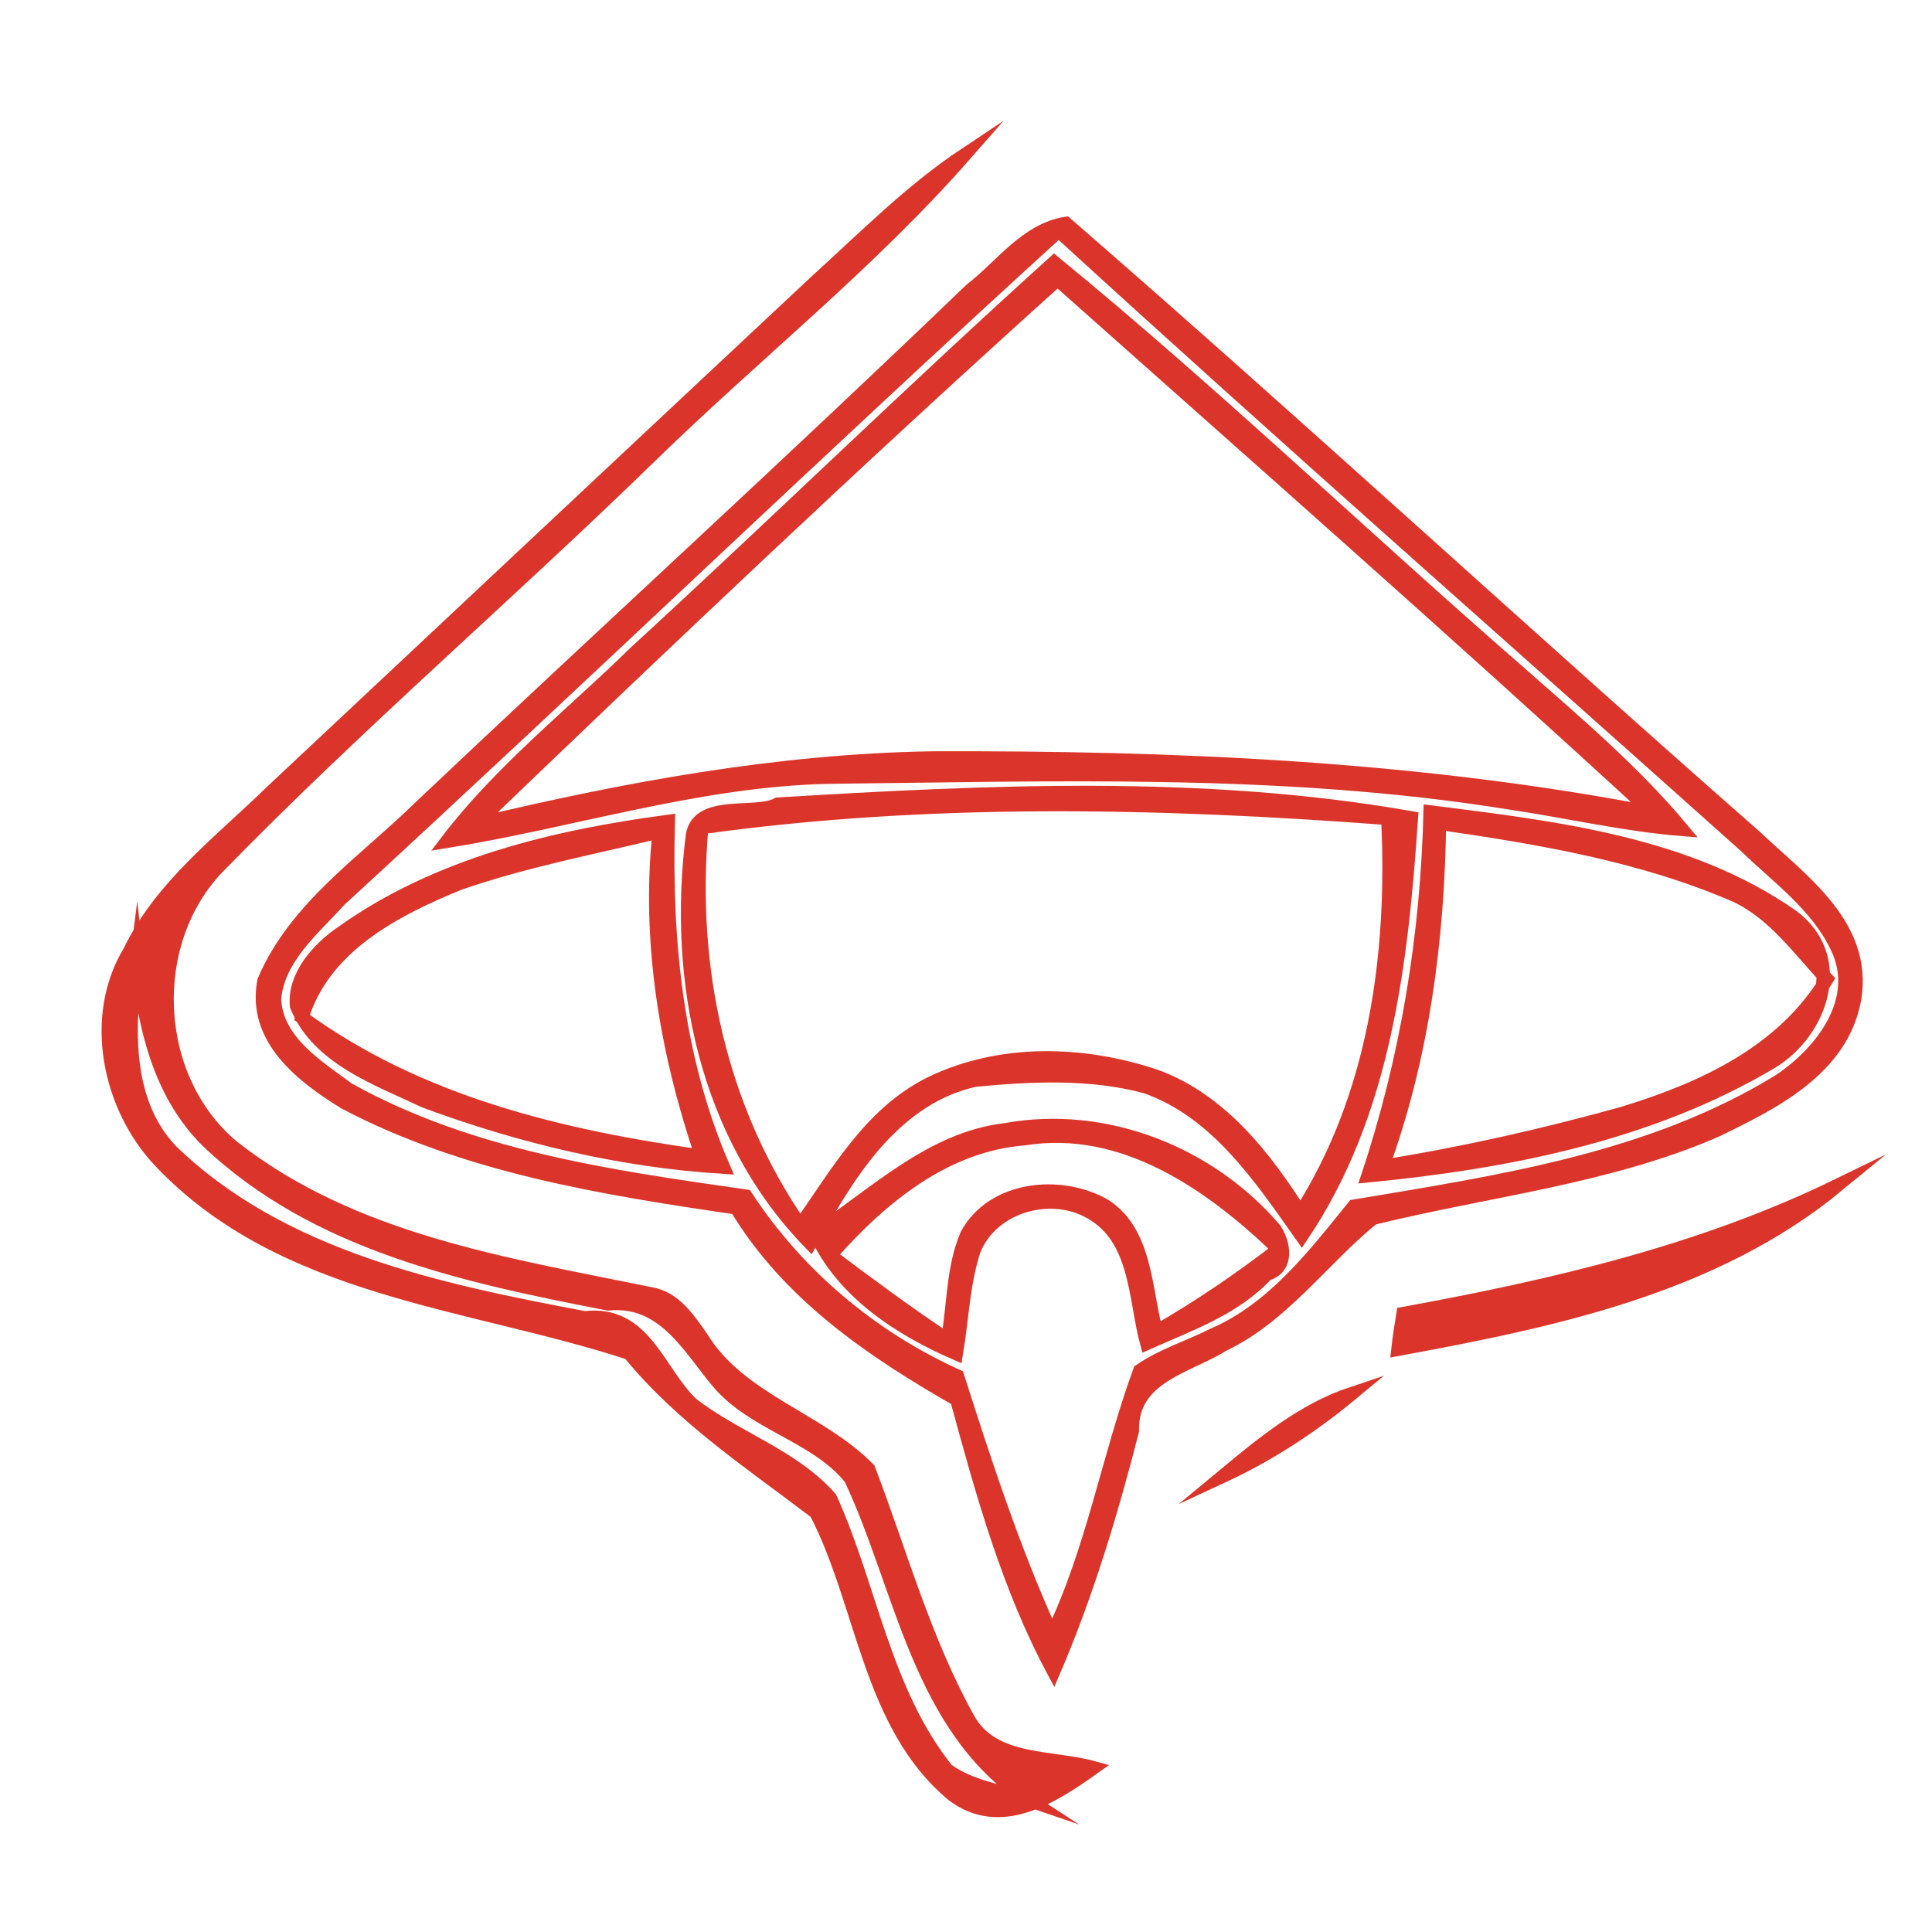
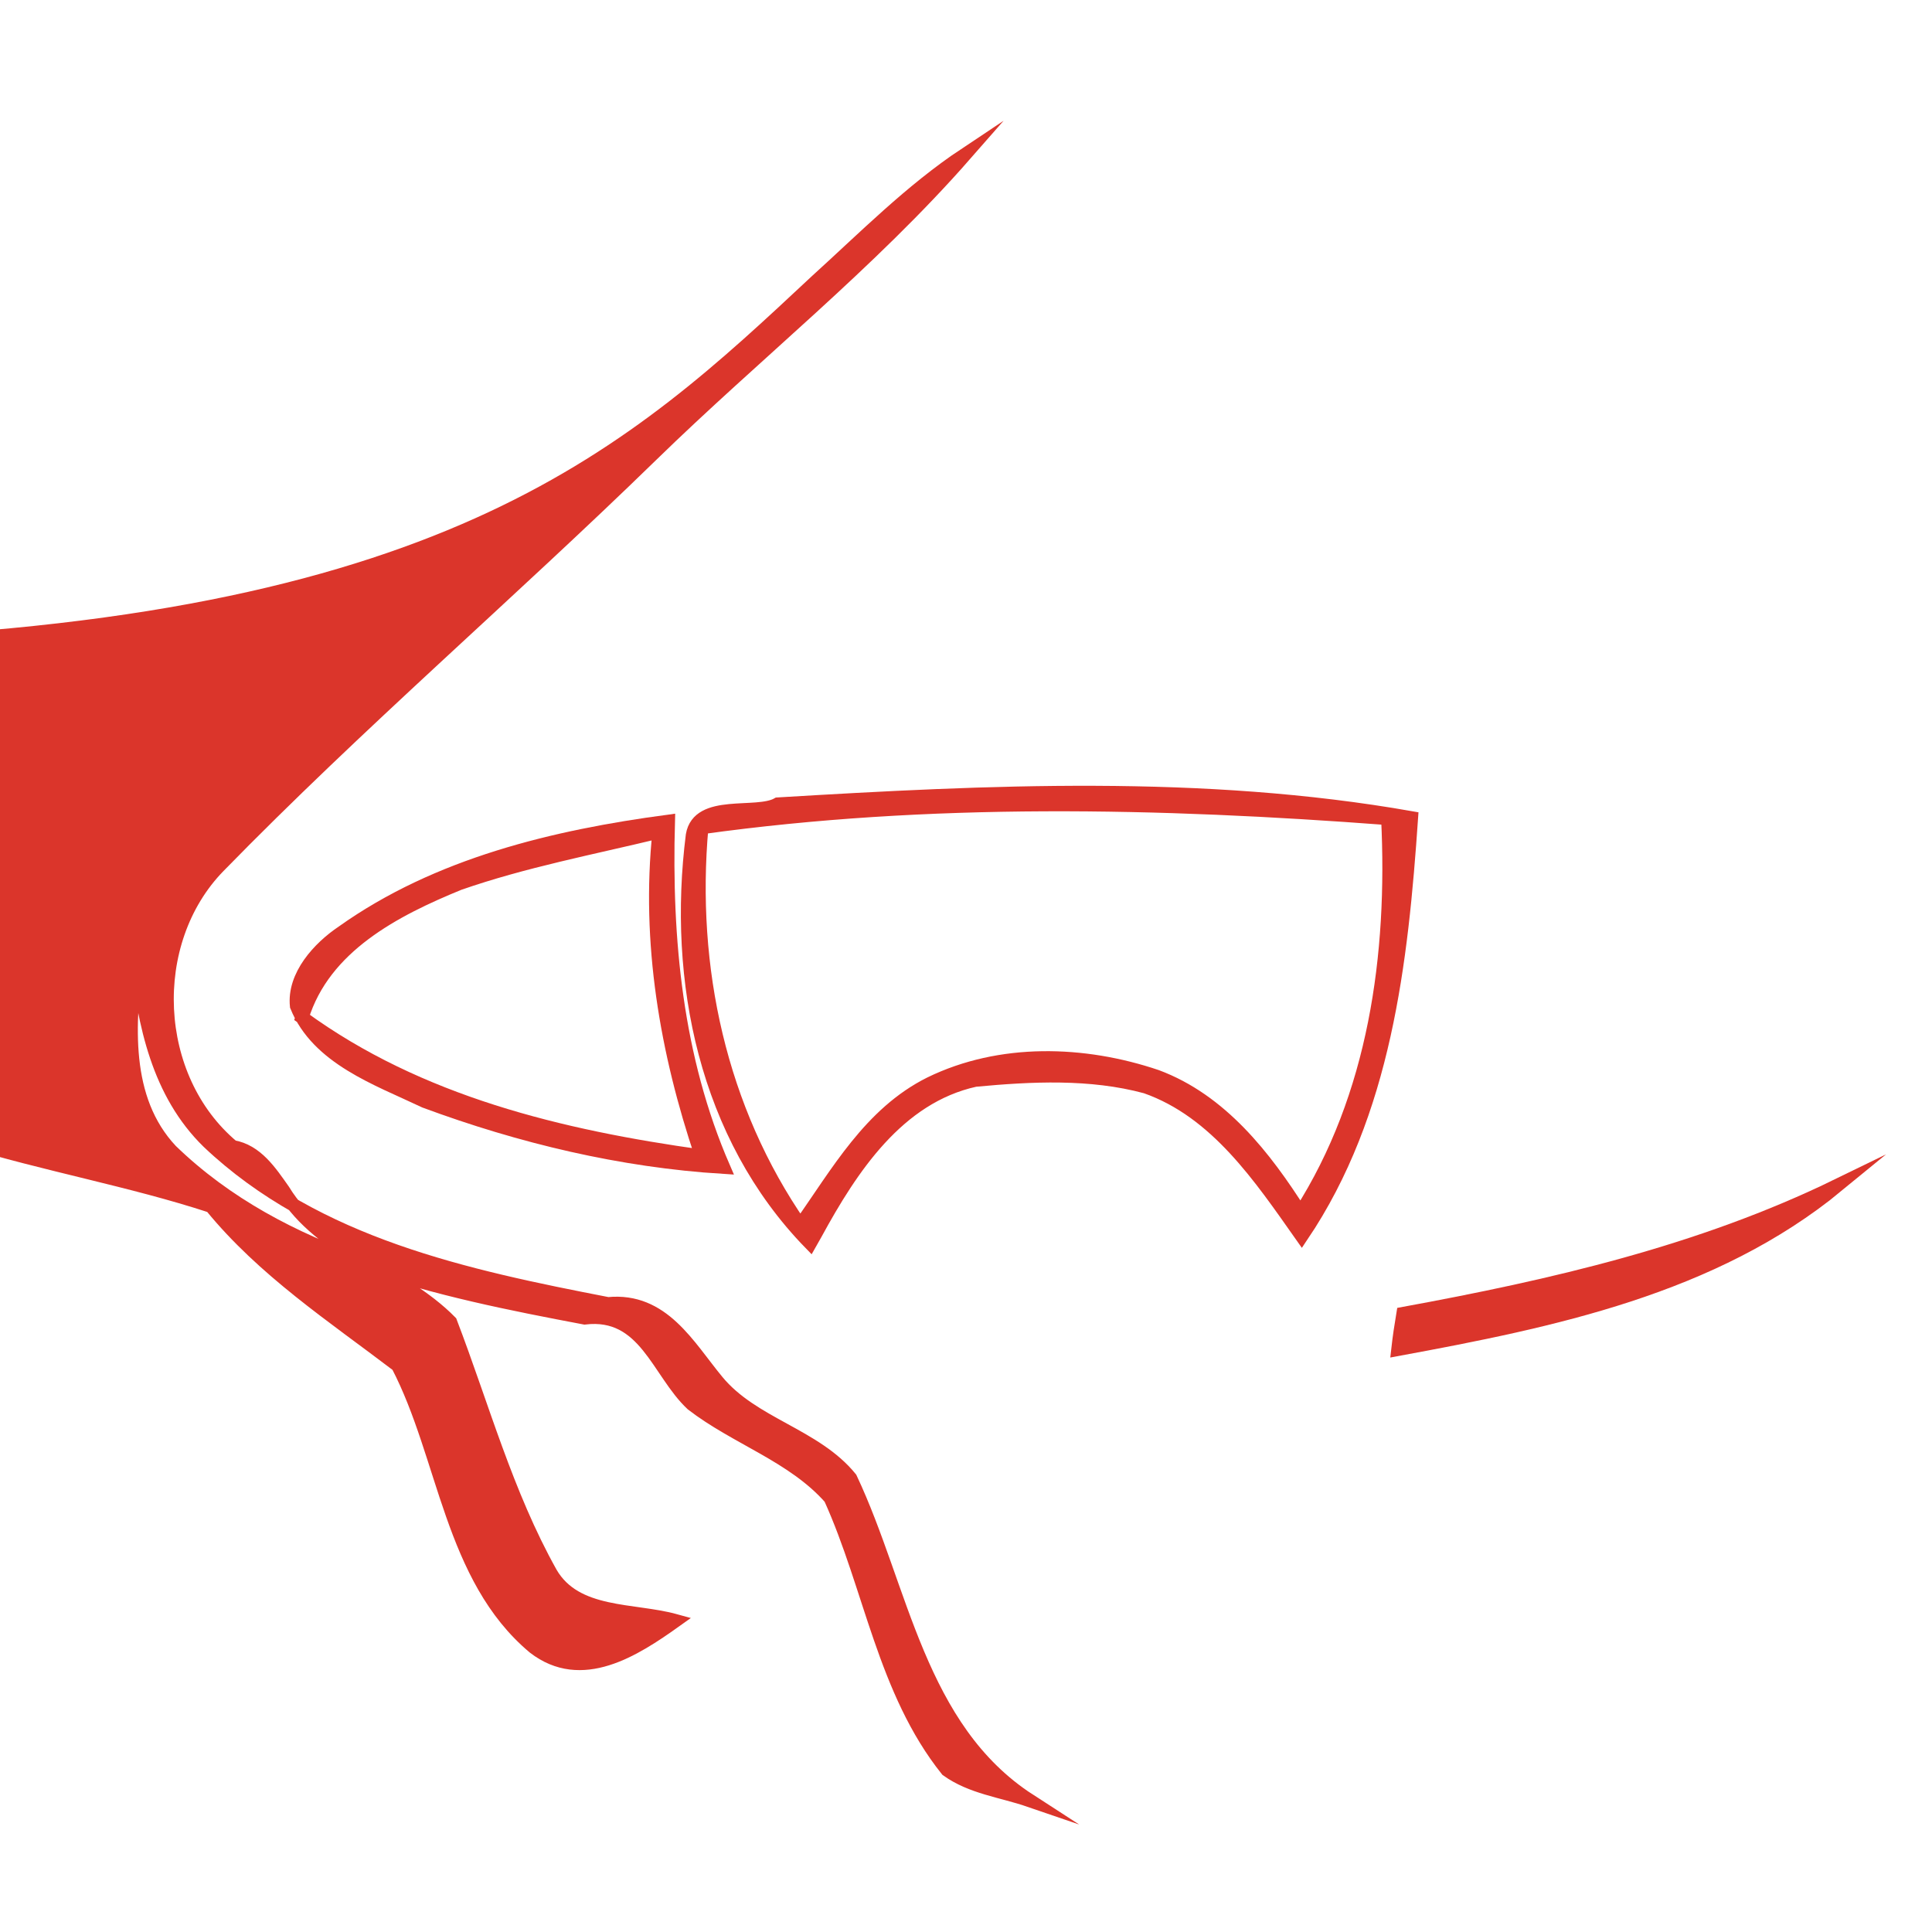
<svg xmlns="http://www.w3.org/2000/svg" version="1.1" id="Calque_1" x="0px" y="0px" width="36px" height="36px" viewBox="0 0 36 36" enable-background="new 0 0 36 36" xml:space="preserve">
  <g>
    <g>
-       <path fill="#DB352B" stroke="#DB352B" stroke-width="0.25" stroke-miterlimit="10" d="M15.212,5.238    c0.898-0.814,1.76-1.688,2.775-2.363c-1.783,2.035-3.92,3.726-5.852,5.611c-2.655,2.586-5.47,5.003-8.059,7.656    c-1.375,1.408-1.268,3.949,0.26,5.227c2.232,1.754,5.091,2.188,7.792,2.74c0.444,0.075,0.702,0.471,0.943,0.812    c0.711,1.167,2.191,1.512,3.114,2.452c0.599,1.566,1.044,3.204,1.869,4.678c0.467,0.803,1.534,0.67,2.325,0.889    c-0.771,0.55-1.75,1.181-2.636,0.496c-1.556-1.304-1.655-3.554-2.539-5.253c-1.216-0.926-2.501-1.771-3.478-2.968    c-2.967-0.972-6.446-1.151-8.74-3.573c-0.958-1.009-1.312-2.691-0.569-3.915c0.586-1.217,1.686-2.04,2.63-2.962    C8.436,11.588,11.821,8.41,15.212,5.238z M3.186,21.44c2.06,1.996,4.984,2.601,7.707,3.116c1.128-0.135,1.367,1.014,2.003,1.609    c0.82,0.634,1.88,0.96,2.576,1.749c0.755,1.667,1,3.597,2.175,5.066c0.457,0.328,1.006,0.386,1.537,0.568    c-2.072-1.34-2.368-3.952-3.336-6.003c-0.658-0.81-1.821-1.002-2.486-1.811c-0.539-0.652-1.011-1.54-2.032-1.439    c-2.632-0.51-5.434-1.104-7.448-3.015c-0.934-0.911-1.196-2.2-1.333-3.435C2.393,19.063,2.283,20.478,3.186,21.44z" />
+       <path fill="#DB352B" stroke="#DB352B" stroke-width="0.25" stroke-miterlimit="10" d="M15.212,5.238    c0.898-0.814,1.76-1.688,2.775-2.363c-1.783,2.035-3.92,3.726-5.852,5.611c-2.655,2.586-5.47,5.003-8.059,7.656    c-1.375,1.408-1.268,3.949,0.26,5.227c0.444,0.075,0.702,0.471,0.943,0.812    c0.711,1.167,2.191,1.512,3.114,2.452c0.599,1.566,1.044,3.204,1.869,4.678c0.467,0.803,1.534,0.67,2.325,0.889    c-0.771,0.55-1.75,1.181-2.636,0.496c-1.556-1.304-1.655-3.554-2.539-5.253c-1.216-0.926-2.501-1.771-3.478-2.968    c-2.967-0.972-6.446-1.151-8.74-3.573c-0.958-1.009-1.312-2.691-0.569-3.915c0.586-1.217,1.686-2.04,2.63-2.962    C8.436,11.588,11.821,8.41,15.212,5.238z M3.186,21.44c2.06,1.996,4.984,2.601,7.707,3.116c1.128-0.135,1.367,1.014,2.003,1.609    c0.82,0.634,1.88,0.96,2.576,1.749c0.755,1.667,1,3.597,2.175,5.066c0.457,0.328,1.006,0.386,1.537,0.568    c-2.072-1.34-2.368-3.952-3.336-6.003c-0.658-0.81-1.821-1.002-2.486-1.811c-0.539-0.652-1.011-1.54-2.032-1.439    c-2.632-0.51-5.434-1.104-7.448-3.015c-0.934-0.911-1.196-2.2-1.333-3.435C2.393,19.063,2.283,20.478,3.186,21.44z" />
    </g>
    <g>
-       <path fill="#DB352B" stroke="#DB352B" stroke-width="0.25" stroke-miterlimit="10" d="M18.088,5.402    c0.56-0.429,1.029-1.12,1.774-1.239c4.324,3.755,8.535,7.644,12.841,11.424c0.853,0.81,2.083,1.648,1.854,3.027    c-0.235,1.311-1.526,1.942-2.601,2.461c-2.025,0.874-4.253,1.101-6.376,1.626c-0.938,0.762-1.672,1.827-2.792,2.359    c-0.656,0.412-1.716,0.588-1.689,1.604c-0.391,1.525-0.845,3.034-1.466,4.482c-0.852-1.589-1.333-3.338-1.804-5.067    c-1.598-0.915-3.138-1.963-4.109-3.573c-2.492-0.365-5.048-0.776-7.298-1.961c-0.792-0.489-1.709-1.19-1.503-2.267    c0.585-1.378,1.889-2.234,2.922-3.25C11.245,11.808,14.71,8.652,18.088,5.402z M6.328,16.772    c-0.486,0.539-1.146,1.071-1.214,1.844c0.036,0.79,0.806,1.259,1.376,1.68c2.264,1.262,4.88,1.633,7.409,1.993    c0.961,1.471,2.341,2.629,3.942,3.354c0.52,1.627,1.051,3.257,1.763,4.816c0.757-1.565,1.042-3.297,1.634-4.918    c0.421-0.291,0.911-0.437,1.371-0.67c1.112-0.479,1.879-1.48,2.618-2.394c2.718-0.455,5.558-0.872,7.945-2.349    c0.773-0.522,1.53-1.494,1.062-2.467c-0.367-0.787-1.107-1.311-1.711-1.896c-4.268-3.819-8.572-7.596-12.796-11.462    C15.216,8.412,10.821,12.644,6.328,16.772z" />
-     </g>
+       </g>
    <g>
-       <path fill="#DB352B" stroke="#DB352B" stroke-width="0.25" stroke-miterlimit="10" d="M19.643,4.887    c2.987,2.449,5.776,5.131,8.692,7.665c1.044,0.921,2.115,1.826,3.012,2.903c-1.091-0.087-2.166-0.341-3.243-0.499    c-4.199-0.674-8.47-0.519-12.704-0.475c-2.41,0.061-4.717,0.815-7.074,1.196c1.01-1.325,2.325-2.357,3.51-3.518    C14.456,9.754,17,7.272,19.643,4.887z M19.706,5.209C16.025,8.52,12.43,11.933,8.859,15.363c2.798-0.667,5.64-1.194,8.527-1.239    c4.482-0.014,8.996,0.175,13.411,1.025C27.144,11.787,23.415,8.508,19.706,5.209z" />
-     </g>
+       </g>
    <g>
      <path fill="#DB352B" stroke="#DB352B" stroke-width="0.25" stroke-miterlimit="10" d="M14.493,14.984    c3.918-0.235,7.916-0.428,11.806,0.256c-0.185,2.69-0.494,5.494-2.043,7.792c-0.768-1.089-1.589-2.32-2.905-2.781    c-1.032-0.279-2.139-0.223-3.181-0.125c-1.439,0.317-2.307,1.641-2.97,2.857l-0.103,0.182c-1.951-2.006-2.535-4.9-2.193-7.603    C13.018,14.894,14.097,15.211,14.493,14.984z M13.075,15.419c-0.233,2.609,0.336,5.248,1.837,7.414    c0.693-0.978,1.301-2.085,2.421-2.643c1.306-0.638,2.861-0.591,4.218-0.132c1.2,0.447,2.017,1.496,2.681,2.544    c1.392-2.176,1.753-4.811,1.628-7.353C21.604,14.927,17.31,14.831,13.075,15.419z" />
    </g>
    <g>
-       <path fill="#DB352B" stroke="#DB352B" stroke-width="0.25" stroke-miterlimit="10" d="M26.649,15.13    c2.307,0.292,4.785,0.572,6.742,1.939c1.031,0.761,0.559,2.153-0.38,2.721c-2.271,1.351-4.925,1.866-7.521,2.119    C26.219,19.719,26.593,17.435,26.649,15.13z M26.822,15.34c-0.03,2.173-0.313,4.344-1.058,6.394    c1.497-0.238,2.974-0.573,4.439-0.978c1.483-0.447,2.999-1.129,3.839-2.511c-0.529-0.563-0.993-1.233-1.716-1.564    C30.581,15.928,28.692,15.611,26.822,15.34z" />
-     </g>
+       </g>
    <g>
      <path fill="#DB352B" stroke="#DB352B" stroke-width="0.25" stroke-miterlimit="10" d="M6.384,17.367    c1.771-1.26,3.945-1.778,6.068-2.062c-0.062,2.204,0.146,4.409,1.028,6.444c-1.905-0.118-3.782-0.568-5.563-1.228    c-0.883-0.42-1.995-0.8-2.39-1.775C5.468,18.18,5.945,17.661,6.384,17.367z M8.553,16.463c-1.204,0.492-2.517,1.172-2.925,2.495    c2.179,1.59,4.824,2.221,7.447,2.587c-0.656-1.945-1.008-3.988-0.793-6.046C11.03,15.802,9.764,16.041,8.553,16.463z" />
    </g>
    <g>
-       <path fill="#DB352B" stroke="#DB352B" stroke-width="0.25" stroke-miterlimit="10" d="M18.734,21.052    c1.863-0.34,3.805,0.432,5.02,1.854c0.169,0.253,0.262,0.713-0.151,0.837c-0.6,0.649-1.452,0.938-2.234,1.289    c-0.216-0.789-0.178-1.881-0.963-2.388c-0.763-0.512-1.933-0.193-2.263,0.668c-0.197,0.62-0.217,1.276-0.324,1.912    c-1.064-0.463-2.125-1.152-2.619-2.24C16.307,22.25,17.354,21.213,18.734,21.052z M19.089,21.218    c-1.484,0.114-2.679,1.107-3.62,2.174c0.715,0.534,1.44,1.077,2.191,1.571c0.112-0.65,0.094-1.336,0.351-1.948    c0.477-0.897,1.752-1.025,2.576-0.55c0.771,0.498,0.747,1.567,0.958,2.347c0.794-0.459,1.552-0.972,2.28-1.535    C22.566,22.063,20.934,20.922,19.089,21.218z" />
-     </g>
+       </g>
    <path fill="#DB352B" stroke="#DB352B" stroke-width="0.25" stroke-miterlimit="10" d="M26.144,24.478   c2.777-0.509,5.545-1.145,8.099-2.39c-2.325,1.91-5.319,2.523-8.194,3.054C26.074,24.92,26.107,24.698,26.144,24.478z" />
-     <path fill="#DB352B" stroke="#DB352B" stroke-width="0.25" stroke-miterlimit="10" d="M22.786,27.507   c0.732-0.606,1.489-1.237,2.409-1.543C24.46,26.575,23.651,27.106,22.786,27.507z" />
  </g>
</svg>